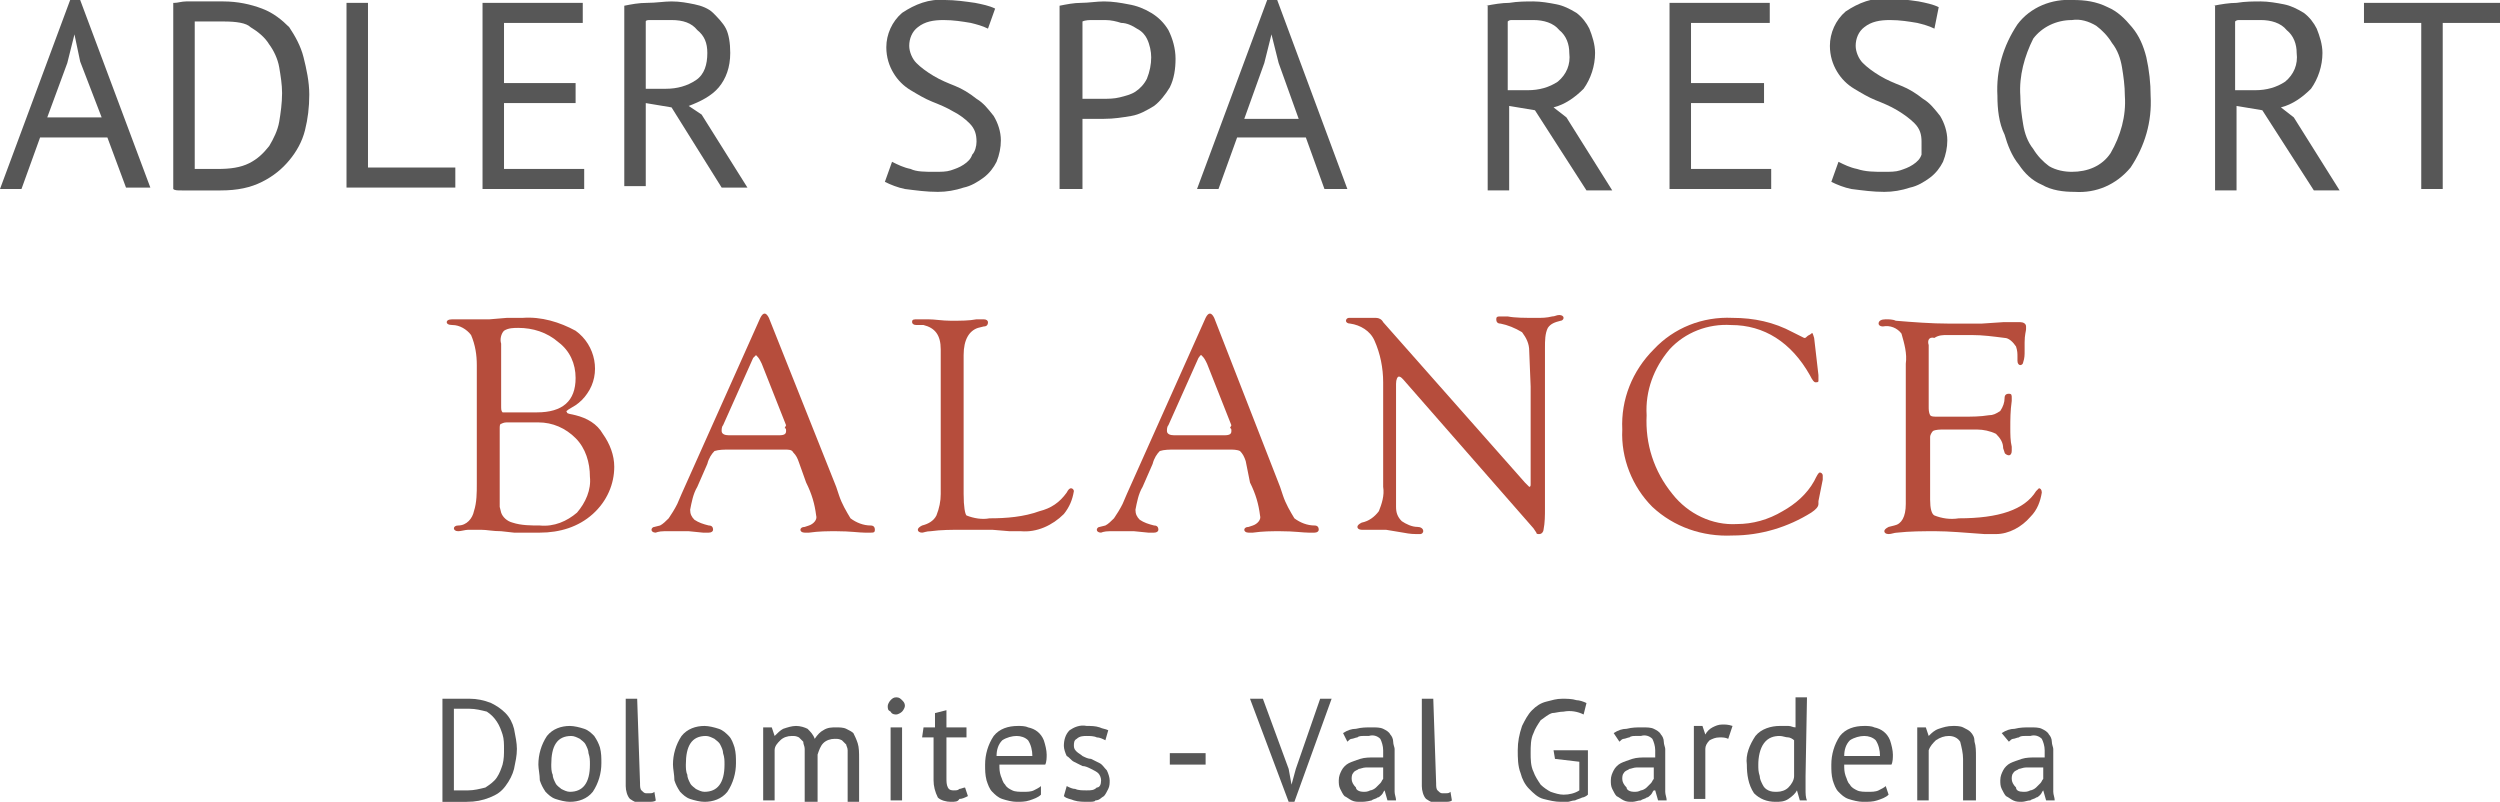
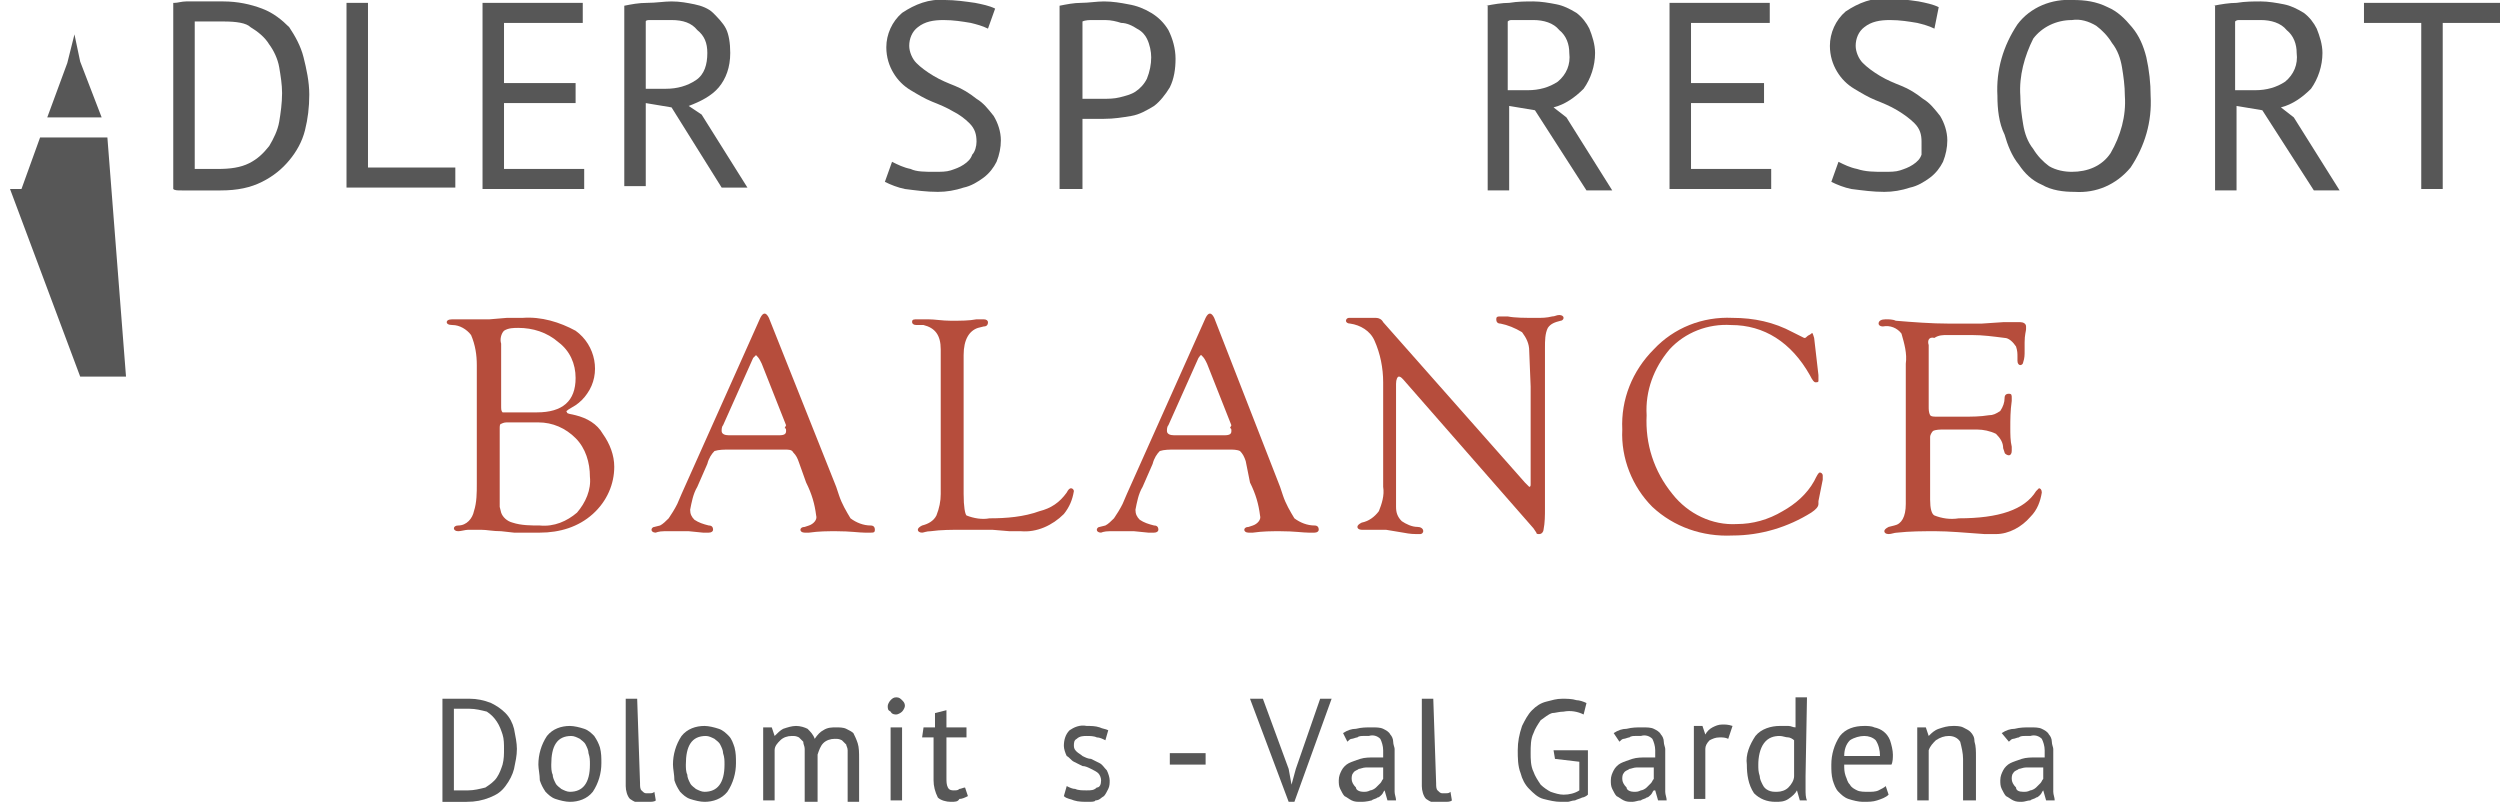
<svg xmlns="http://www.w3.org/2000/svg" xmlns:xlink="http://www.w3.org/1999/xlink" version="1.1" id="Balance" x="0px" y="0px" viewBox="0 0 174.6 56" style="enable-background:new 0 0 174.6 56;" xml:space="preserve">
  <style type="text/css">
	.st0{clip-path:url(#SVGID_00000068650507328164385730000013348101571406110136_);}
	.st1{fill:#B64D3C;}
	.st2{fill:#575757;}
</style>
  <g>
    <g>
      <defs>
        <rect id="SVGID_1_" x="30.8" y="0" width="113" height="56" />
      </defs>
      <clipPath id="SVGID_00000013884343868532463620000005947372367622205322_">
        <use xlink:href="#SVGID_1_" style="overflow:visible;" />
      </clipPath>
      <g id="Gruppe_568" style="clip-path:url(#SVGID_00000013884343868532463620000005947372367622205322_);">
        <path id="Pfad_350" class="st1" d="M33.3,33.8v-8.3c0-0.7-0.1-1.4-0.4-2.1c-0.3-0.4-0.8-0.7-1.3-0.7c-0.3,0-0.4-0.1-0.4-0.2     s0.1-0.2,0.4-0.2c0.1,0,0.2,0,0.5,0c0.2,0,0.5,0,0.9,0c0.5,0,0.9,0,1.2,0l1.2-0.1c0.4,0,0.7,0,1.1,0c1.3-0.1,2.6,0.3,3.7,0.9     c1.4,1,1.8,3,0.8,4.4c-0.2,0.3-0.5,0.6-0.8,0.8l-0.5,0.3c-0.1,0.1-0.2,0.1-0.1,0.2c0,0.1,0.2,0.1,0.6,0.2     c0.8,0.2,1.5,0.6,1.9,1.3c0.5,0.7,0.8,1.5,0.8,2.3c0,1.2-0.5,2.4-1.5,3.3c-1,0.9-2.3,1.3-3.7,1.3l-0.8,0l-1,0L35,37.1     c-0.6,0-1-0.1-1.4-0.1c-0.3,0-0.6,0-0.9,0c-0.2,0-0.5,0.1-0.7,0.1c-0.2,0-0.3-0.1-0.3-0.2c0-0.1,0.1-0.2,0.3-0.2     c0.6,0,1-0.5,1.1-1C33.3,35.1,33.3,34.4,33.3,33.8 M35.5,29.5c-0.2,0-0.3,0-0.5,0.1c-0.1,0-0.1,0.2-0.1,0.3v5l0,0.5l0.1,0.4     c0.1,0.3,0.4,0.6,0.8,0.7c0.6,0.2,1.3,0.2,1.9,0.2c1,0.1,1.9-0.3,2.6-0.9c0.6-0.7,1-1.6,0.9-2.5c0-1-0.3-2-1-2.7     c-0.7-0.7-1.6-1.1-2.6-1.1L35.5,29.5z M35.7,28.8h1.8c1.8,0,2.7-0.8,2.7-2.4c0-1-0.4-1.9-1.2-2.5c-0.8-0.7-1.8-1-2.8-1     c-0.3,0-0.7,0-1,0.2c-0.2,0.2-0.3,0.6-0.2,0.9v4.3c0,0.3,0,0.4,0.1,0.5C35.3,28.8,35.5,28.8,35.7,28.8" />
        <path id="Pfad_351" class="st1" d="M54.8,31.4h-3.9c-0.3,0-0.7,0-1,0.1c-0.2,0.2-0.4,0.5-0.5,0.9L48.7,34     c-0.3,0.5-0.4,1.1-0.5,1.6c0,0.3,0.1,0.5,0.3,0.7c0.3,0.2,0.6,0.3,1,0.4c0.2,0,0.3,0.1,0.3,0.3c0,0.1-0.1,0.2-0.3,0.2     c-0.1,0-0.2,0-0.4,0l-1-0.1c-0.3,0-0.7,0-1.2,0c-0.2,0-0.4,0-0.5,0c-0.4,0-0.6,0.1-0.6,0.1c-0.2,0-0.3-0.1-0.3-0.2     c0-0.1,0.1-0.2,0.2-0.2l0.4-0.1c0.2-0.1,0.4-0.3,0.6-0.5c0.2-0.3,0.4-0.6,0.6-1l0.3-0.7l5.5-12.3c0.1-0.2,0.2-0.3,0.3-0.3     c0.1,0,0.2,0.1,0.3,0.3L58.4,34l0.2,0.6c0.2,0.6,0.5,1.1,0.8,1.6c0.4,0.3,0.9,0.5,1.4,0.5c0.2,0,0.3,0.1,0.3,0.3     s-0.1,0.2-0.3,0.2c-0.1,0-0.2,0-0.4,0c-0.4,0-1-0.1-2-0.1c-0.6,0-1.2,0-1.9,0.1c-0.1,0-0.2,0-0.3,0c-0.2,0-0.3-0.1-0.3-0.2     c0-0.1,0.1-0.2,0.3-0.2l0.3-0.1c0.3-0.1,0.6-0.4,0.5-0.7c-0.1-0.8-0.3-1.5-0.7-2.3l-0.5-1.4c-0.1-0.3-0.2-0.5-0.4-0.7     C55.3,31.4,55.1,31.4,54.8,31.4 M54.9,29.7l-1.7-4.3l-0.1-0.2c-0.1-0.2-0.2-0.3-0.3-0.4c0,0-0.1,0.1-0.2,0.2l-2.1,4.7     c-0.1,0.1-0.1,0.3-0.1,0.4c0,0.2,0.2,0.3,0.5,0.3l0.3,0h3.2c0.4,0,0.5-0.1,0.5-0.3c0-0.1,0-0.2-0.1-0.2L54.9,29.7z" />
        <path id="Pfad_352" class="st1" d="M67.3,34.1l0,0.4c0,0.9,0.1,1.4,0.2,1.5c0.5,0.2,1.1,0.3,1.6,0.2c1.2,0,2.4-0.1,3.5-0.5     c0.8-0.2,1.4-0.6,1.9-1.3c0.1-0.2,0.2-0.3,0.3-0.3s0.2,0.1,0.2,0.2c-0.1,0.6-0.3,1.1-0.7,1.6c-0.8,0.8-1.9,1.3-3,1.2     c-0.2,0-0.5,0-0.8,0l-1.2-0.1C68.7,37,68,37,67.2,37c-0.7,0-1.5,0-2.2,0.1c-0.3,0-0.5,0.1-0.6,0.1c-0.2,0-0.3-0.1-0.3-0.2     c0-0.1,0.1-0.2,0.3-0.3c0.4-0.1,0.8-0.3,1-0.7c0.2-0.5,0.3-1,0.3-1.5l0-0.5v-9.6c0-1-0.4-1.5-1.2-1.7L64,22.7     c-0.2,0-0.3-0.1-0.3-0.2c0-0.2,0.1-0.2,0.4-0.2c0.2,0,0.4,0,0.7,0c0.5,0,1,0.1,1.6,0.1c0.7,0,1.3,0,1.8-0.1c0.3,0,0.4,0,0.5,0     c0.2,0,0.3,0.1,0.3,0.2c0,0.2-0.1,0.3-0.3,0.3l-0.4,0.1c-0.6,0.2-1,0.8-1,1.9L67.3,34.1z" />
        <path id="Pfad_353" class="st1" d="M85.9,31.4H82c-0.3,0-0.7,0-1,0.1c-0.2,0.2-0.4,0.5-0.5,0.9L79.8,34c-0.3,0.5-0.4,1.1-0.5,1.6     c0,0.3,0.1,0.5,0.3,0.7c0.3,0.2,0.6,0.3,1,0.4c0.2,0,0.3,0.1,0.3,0.3c0,0.1-0.1,0.2-0.3,0.2c-0.1,0-0.2,0-0.4,0l-1-0.1     c-0.3,0-0.7,0-1.2,0c-0.2,0-0.4,0-0.5,0c-0.4,0-0.6,0.1-0.6,0.1c-0.2,0-0.3-0.1-0.3-0.2c0-0.1,0.1-0.2,0.2-0.2l0.4-0.1     c0.2-0.1,0.4-0.3,0.6-0.5c0.2-0.3,0.4-0.6,0.6-1l0.3-0.7l5.5-12.3c0.1-0.2,0.2-0.3,0.3-0.3c0.1,0,0.2,0.1,0.3,0.3L89.4,34     l0.2,0.6c0.2,0.6,0.5,1.1,0.8,1.6c0.4,0.3,0.9,0.5,1.4,0.5c0.2,0,0.3,0.1,0.3,0.3c0,0.1-0.1,0.2-0.3,0.2c-0.1,0-0.2,0-0.4,0     c-0.4,0-1-0.1-2-0.1c-0.6,0-1.2,0-1.9,0.1c-0.1,0-0.2,0-0.3,0c-0.2,0-0.3-0.1-0.3-0.2c0-0.1,0.1-0.2,0.3-0.2l0.3-0.1     c0.3-0.1,0.6-0.4,0.5-0.7c-0.1-0.8-0.3-1.5-0.7-2.3L87,32.2c-0.1-0.3-0.2-0.5-0.4-0.7C86.4,31.4,86.1,31.4,85.9,31.4 M86,29.7     l-1.7-4.3l-0.1-0.2c-0.1-0.2-0.2-0.3-0.3-0.4c-0.1,0-0.1,0.1-0.2,0.2l-2.1,4.7c-0.1,0.1-0.1,0.3-0.1,0.4c0,0.2,0.2,0.3,0.5,0.3     l0.3,0h3.2c0.4,0,0.5-0.1,0.5-0.3c0-0.1,0-0.2-0.1-0.2L86,29.7z" />
        <path id="Pfad_354" class="st1" d="M107.9,26.5v9c0,0.5,0,1-0.1,1.5c0,0.1-0.1,0.3-0.3,0.3c0,0,0,0,0,0c-0.1,0-0.2,0-0.2-0.1     l-0.2-0.3L98,26.5l-0.1-0.1c0,0-0.1-0.1-0.2-0.1c-0.1,0-0.2,0.2-0.2,0.5v7.3l0,0.5l0,0.8c0,0.4,0.1,0.7,0.4,1     c0.3,0.2,0.7,0.4,1.1,0.4c0.2,0,0.4,0.1,0.4,0.3c0,0.1-0.1,0.2-0.2,0.2c-0.1,0-0.2,0-0.3,0c-0.1,0-0.4,0-0.9-0.1L96.8,37l-0.5,0     c-0.3,0-0.5,0-0.8,0c-0.1,0-0.3,0-0.4,0c-0.2,0-0.3-0.1-0.3-0.2c0-0.1,0.1-0.2,0.3-0.3c0.5-0.1,0.9-0.4,1.2-0.8     c0.2-0.5,0.4-1.1,0.3-1.7v-7.3c0-1-0.2-2-0.6-2.9c-0.3-0.7-1-1.1-1.7-1.2c-0.2,0-0.3-0.1-0.3-0.2s0.1-0.2,0.2-0.2     c0,0,0.1,0,0.2,0l0.4,0l0.7,0l0.2,0c0.2,0,0.3,0,0.4,0c0.2,0,0.4,0.1,0.5,0.3l9.9,11.2c0.2,0.2,0.3,0.3,0.3,0.3     c0.1,0,0.1-0.1,0.1-0.2v-5.3l0-1.5l-0.1-2.5c0-0.5-0.2-0.9-0.5-1.3c-0.5-0.3-1-0.5-1.5-0.6c-0.2,0-0.3-0.1-0.3-0.3     s0.1-0.2,0.3-0.2c0.1,0,0.2,0,0.5,0c0.5,0.1,1.2,0.1,2,0.1c0.4,0,0.7,0,1.1-0.1c0.2,0,0.3-0.1,0.5-0.1c0.2,0,0.3,0.1,0.3,0.2     c0,0.1-0.1,0.2-0.2,0.2c-0.4,0.1-0.7,0.2-0.9,0.5c-0.2,0.4-0.2,0.9-0.2,1.4v1.2L107.9,26.5z" />
        <path id="Pfad_355" class="st1" d="M126.7,23.6l0.3,2.6l0,0.3l0,0.1c0,0.1-0.1,0.1-0.2,0.1c-0.1,0-0.2-0.1-0.4-0.5     c-1.3-2.3-3.2-3.5-5.5-3.5c-1.6-0.1-3.2,0.5-4.3,1.7c-1.1,1.3-1.7,2.9-1.6,4.6c-0.1,2,0.5,3.9,1.8,5.5c1.1,1.4,2.8,2.2,4.5,2.1     c1.1,0,2.2-0.3,3.2-0.9c0.9-0.5,1.7-1.2,2.2-2.1c0.2-0.4,0.3-0.6,0.4-0.6c0.1,0,0.2,0.1,0.2,0.2l0,0.1l0,0.2L127,35l0,0.2     c0,0.2-0.2,0.4-0.5,0.6c-1.6,1-3.5,1.6-5.5,1.6c-2.1,0.1-4.1-0.6-5.6-2c-1.4-1.4-2.2-3.4-2.1-5.4c-0.1-2.1,0.7-4.1,2.2-5.6     c1.4-1.5,3.4-2.3,5.5-2.2c1.5,0,2.9,0.3,4.2,1l0.4,0.2l0.2,0.1l0.2,0.1c0.1,0,0.1,0,0.2-0.1c0.1-0.1,0.2-0.1,0.3-0.2     C126.6,23.2,126.6,23.3,126.7,23.6" />
        <path id="Pfad_356" class="st1" d="M134.7,24.1v4.3c0,0.2,0,0.4,0.1,0.6c0.1,0.1,0.2,0.1,0.6,0.1h1.7c0.6,0,1.2,0,1.8-0.1     c0.3,0,0.5-0.1,0.8-0.3c0.2-0.3,0.3-0.6,0.3-0.9c0-0.2,0.1-0.3,0.3-0.3s0.2,0.1,0.2,0.3c0,0,0,0.1,0,0.2     c-0.1,0.7-0.1,1.3-0.1,1.9c0,0.4,0,0.9,0.1,1.3c0,0.1,0,0.2,0,0.3c0,0.2-0.1,0.3-0.2,0.3c-0.1,0-0.3-0.1-0.3-0.2l-0.1-0.3     c0-0.4-0.2-0.7-0.5-1c-0.4-0.2-0.9-0.3-1.3-0.3h-2.4c-0.2,0-0.5,0-0.7,0.1c-0.1,0.1-0.2,0.3-0.2,0.4l0,0.4v4c0,0.6,0.1,1,0.3,1.1     c0.5,0.2,1.1,0.3,1.7,0.2c2.8,0,4.6-0.6,5.4-1.9c0.1-0.1,0.2-0.2,0.2-0.2c0.1,0,0.2,0.1,0.2,0.3c-0.1,0.6-0.3,1.2-0.8,1.7     c-0.6,0.7-1.5,1.2-2.4,1.2c-0.2,0-0.5,0-0.8,0c-1.4-0.1-2.5-0.2-3.4-0.2c-0.9,0-1.8,0-2.7,0.1c-0.2,0-0.4,0.1-0.6,0.1     c-0.2,0-0.3-0.1-0.3-0.2c0-0.1,0.1-0.2,0.3-0.3l0.4-0.1c0.5-0.1,0.8-0.6,0.8-1.5l0-0.7v-9.1c0.1-0.7-0.1-1.4-0.3-2.1     c-0.3-0.4-0.8-0.6-1.3-0.5c-0.2,0-0.3-0.1-0.3-0.2c0-0.2,0.2-0.3,0.5-0.3c0.2,0,0.5,0,0.7,0.1c1.2,0.1,2.5,0.2,3.7,0.2     c0.9,0,1.6,0,2.3,0l1.5-0.1c0.4,0,0.7,0,0.8,0c0.1,0,0.3,0,0.4,0c0.2,0,0.4,0.1,0.4,0.3c0,0.1,0,0.2,0,0.2c0,0.1-0.1,0.4-0.1,0.9     l0,0.6c0,0.3,0,0.5-0.1,0.8c0,0.1-0.1,0.2-0.2,0.2c-0.1,0-0.2-0.1-0.2-0.3v-0.3c0-0.2,0-0.4-0.1-0.7c-0.2-0.3-0.5-0.6-0.8-0.6     c-0.8-0.1-1.5-0.2-2.3-0.2h-1.7c-0.3,0-0.6,0-0.9,0.2C134.7,23.5,134.6,23.8,134.7,24.1" />
        <path id="Pfad_366" class="st2" d="M30.9,48.8c0.1,0,0.3,0,0.4,0s0.3,0,0.5,0l0.5,0c0.2,0,0.3,0,0.5,0c0.5,0,1,0.1,1.5,0.3     c0.4,0.2,0.7,0.4,1,0.7c0.3,0.3,0.5,0.7,0.6,1.1c0.1,0.5,0.2,1,0.2,1.4c0,0.5-0.1,0.9-0.2,1.4c-0.1,0.4-0.3,0.8-0.6,1.2     c-0.3,0.4-0.6,0.6-1.1,0.8c-0.5,0.2-1,0.3-1.6,0.3c-0.1,0-0.2,0-0.4,0c-0.2,0-0.3,0-0.5,0l-0.5,0c-0.1,0-0.2,0-0.3,0L30.9,48.8z      M32.8,49.5h-0.3c-0.1,0-0.2,0-0.3,0l-0.3,0c-0.1,0-0.2,0-0.2,0v5.7c0.1,0,0.1,0,0.2,0l0.3,0l0.3,0c0.1,0,0.2,0,0.2,0     c0.4,0,0.8-0.1,1.2-0.2c0.3-0.2,0.6-0.4,0.8-0.7c0.2-0.3,0.3-0.6,0.4-0.9c0.1-0.4,0.1-0.7,0.1-1.1c0-0.3,0-0.7-0.1-1     c-0.1-0.3-0.2-0.6-0.4-0.9c-0.2-0.3-0.4-0.5-0.7-0.7C33.6,49.6,33.2,49.5,32.8,49.5" />
        <path id="Pfad_367" class="st2" d="M37.6,53.4c0-0.7,0.2-1.4,0.6-2c0.4-0.5,1-0.7,1.6-0.7c0.3,0,0.7,0.1,1,0.2     c0.3,0.1,0.5,0.3,0.7,0.5c0.2,0.3,0.3,0.5,0.4,0.8c0.1,0.4,0.1,0.7,0.1,1.1c0,0.7-0.2,1.4-0.6,2c-0.4,0.5-1,0.7-1.6,0.7     c-0.3,0-0.7-0.1-1-0.2c-0.3-0.1-0.5-0.3-0.7-0.5c-0.2-0.3-0.3-0.5-0.4-0.8C37.7,54.1,37.6,53.7,37.6,53.4 M38.5,53.4     c0,0.2,0,0.5,0.1,0.7c0,0.2,0.1,0.4,0.2,0.6c0.1,0.2,0.3,0.3,0.4,0.4c0.2,0.1,0.4,0.2,0.6,0.2c0.9,0,1.4-0.6,1.4-1.9     c0-0.3,0-0.5-0.1-0.8c0-0.2-0.1-0.4-0.2-0.6c-0.1-0.2-0.3-0.3-0.4-0.4c-0.2-0.1-0.4-0.2-0.6-0.2C38.9,51.4,38.5,52.1,38.5,53.4" />
        <path id="Pfad_368" class="st2" d="M44.7,54.7c0,0.2,0,0.4,0.1,0.5c0.1,0.1,0.2,0.2,0.3,0.2c0.1,0,0.2,0,0.3,0     c0.1,0,0.2,0,0.3-0.1l0.1,0.6c-0.1,0.1-0.3,0.1-0.5,0.1c-0.2,0-0.3,0-0.5,0.1c-0.3,0-0.5-0.1-0.8-0.3c-0.2-0.2-0.3-0.6-0.3-0.9     v-6.1h0.8L44.7,54.7z" />
        <path id="Pfad_369" class="st2" d="M47,53.4c0-0.7,0.2-1.4,0.6-2c0.4-0.5,1-0.7,1.6-0.7c0.3,0,0.7,0.1,1,0.2     c0.3,0.1,0.5,0.3,0.7,0.5c0.2,0.2,0.3,0.5,0.4,0.8c0.1,0.4,0.1,0.7,0.1,1.1c0,0.7-0.2,1.4-0.6,2c-0.4,0.5-1,0.7-1.6,0.7     c-0.3,0-0.7-0.1-1-0.2c-0.3-0.1-0.5-0.3-0.7-0.5c-0.2-0.3-0.3-0.5-0.4-0.8C47.1,54.1,47,53.7,47,53.4 M47.9,53.4     c0,0.2,0,0.5,0.1,0.7c0,0.2,0.1,0.4,0.2,0.6c0.1,0.2,0.3,0.3,0.4,0.4c0.2,0.1,0.4,0.2,0.6,0.2c0.9,0,1.4-0.6,1.4-1.9     c0-0.3,0-0.5-0.1-0.8c0-0.2-0.1-0.4-0.2-0.6c-0.1-0.2-0.3-0.3-0.4-0.4c-0.2-0.1-0.4-0.2-0.6-0.2C48.3,51.4,47.9,52.1,47.9,53.4" />
        <path id="Pfad_370" class="st2" d="M56.2,55.9V53c0-0.2,0-0.5,0-0.7c0-0.2-0.1-0.3-0.1-0.5c-0.1-0.1-0.2-0.2-0.3-0.3     c-0.2-0.1-0.3-0.1-0.5-0.1c-0.3,0-0.6,0.1-0.8,0.3c-0.2,0.2-0.4,0.4-0.4,0.7v3.5h-0.8v-5.1h0.6l0.2,0.6h0     c0.2-0.2,0.4-0.4,0.6-0.5c0.3-0.1,0.6-0.2,0.9-0.2c0.3,0,0.6,0.1,0.8,0.2c0.2,0.2,0.4,0.4,0.5,0.7c0.2-0.3,0.4-0.5,0.6-0.6     c0.3-0.2,0.6-0.2,0.9-0.2c0.2,0,0.5,0,0.7,0.1c0.2,0.1,0.4,0.2,0.5,0.3c0.1,0.2,0.2,0.4,0.3,0.7c0.1,0.3,0.1,0.7,0.1,1.1v3h-0.8     v-3c0-0.2,0-0.4,0-0.6c0-0.2-0.1-0.3-0.1-0.4c-0.1-0.1-0.2-0.2-0.3-0.3c-0.2-0.1-0.3-0.1-0.5-0.1c-0.3,0-0.6,0.1-0.8,0.3     c-0.2,0.2-0.3,0.5-0.4,0.8v3.4H56.2z" />
        <path id="Pfad_371" class="st2" d="M62,49.3c0-0.1,0.1-0.3,0.2-0.4c0.1-0.1,0.2-0.2,0.4-0.2c0.2,0,0.3,0.1,0.4,0.2     c0.1,0.1,0.2,0.2,0.2,0.4c0,0.1-0.1,0.3-0.2,0.4c-0.1,0.1-0.3,0.2-0.4,0.2c-0.1,0-0.3,0-0.4-0.2C62,49.6,62,49.5,62,49.3      M62.1,50.8H63v5.1h-0.8V50.8z" />
        <path id="Pfad_372" class="st2" d="M64.5,50.8h0.8v-1l0.8-0.2v1.2h1.4v0.7h-1.4v2.8c0,0.3,0,0.5,0.1,0.7c0.1,0.2,0.3,0.2,0.4,0.2     c0.2,0,0.3,0,0.4-0.1c0.1,0,0.3-0.1,0.4-0.1l0.2,0.6c-0.2,0.1-0.4,0.2-0.6,0.2C66.9,56,66.7,56,66.4,56c-0.3,0-0.7-0.1-0.9-0.3     c-0.2-0.4-0.3-0.8-0.3-1.2v-3h-0.8L64.5,50.8z" />
-         <path id="Pfad_373" class="st2" d="M72.7,55.5c-0.2,0.2-0.5,0.3-0.8,0.4C71.6,56,71.3,56,71,56c-0.3,0-0.7-0.1-1-0.2     c-0.3-0.1-0.5-0.3-0.7-0.5c-0.2-0.2-0.3-0.5-0.4-0.8c-0.1-0.4-0.1-0.7-0.1-1.1c0-0.7,0.2-1.4,0.6-2c0.4-0.5,1-0.7,1.7-0.7     c0.2,0,0.5,0,0.7,0.1c0.5,0.1,0.9,0.4,1.1,0.9c0.1,0.3,0.2,0.7,0.2,1c0,0.2,0,0.5-0.1,0.7h-3.2c0,0.3,0,0.5,0.1,0.8     c0.1,0.2,0.1,0.4,0.3,0.6c0.1,0.2,0.3,0.3,0.5,0.4c0.2,0.1,0.5,0.1,0.8,0.1c0.2,0,0.5,0,0.7-0.1c0.2-0.1,0.4-0.2,0.5-0.3     L72.7,55.5z M71,51.4c-0.3,0-0.7,0.1-1,0.3c-0.3,0.3-0.4,0.7-0.4,1.1h2.5c0-0.4-0.1-0.8-0.3-1.1C71.6,51.5,71.3,51.4,71,51.4" />
        <path id="Pfad_374" class="st2" d="M76.9,54.5c0-0.2-0.1-0.4-0.2-0.5c-0.1-0.1-0.3-0.2-0.5-0.3c-0.2-0.1-0.4-0.2-0.6-0.2     c-0.2-0.1-0.4-0.2-0.6-0.3c-0.2-0.1-0.3-0.3-0.5-0.4c-0.1-0.2-0.2-0.5-0.2-0.7c0-0.4,0.1-0.8,0.4-1.1c0.3-0.2,0.7-0.4,1.2-0.3     c0.3,0,0.6,0,0.9,0.1c0.2,0.1,0.4,0.1,0.6,0.2l-0.2,0.7c-0.2-0.1-0.4-0.2-0.6-0.2c-0.2-0.1-0.5-0.1-0.7-0.1c-0.2,0-0.5,0-0.7,0.2     c-0.2,0.1-0.2,0.3-0.2,0.5c0,0.2,0.1,0.3,0.2,0.4c0.1,0.1,0.3,0.2,0.4,0.3c0.2,0.1,0.4,0.2,0.6,0.2c0.2,0.1,0.4,0.2,0.6,0.3     c0.2,0.1,0.3,0.3,0.5,0.5c0.1,0.2,0.2,0.5,0.2,0.7c0,0.2,0,0.4-0.1,0.6c-0.1,0.2-0.2,0.4-0.3,0.5c-0.2,0.1-0.3,0.3-0.6,0.3     C76.5,56,76.2,56,76,56c-0.3,0-0.7,0-1-0.1c-0.2-0.1-0.5-0.1-0.7-0.3l0.2-0.7c0.2,0.1,0.4,0.2,0.6,0.2c0.2,0.1,0.5,0.1,0.8,0.1     c0.3,0,0.5,0,0.7-0.2C76.8,55,76.9,54.8,76.9,54.5" />
        <rect id="Rechteck_1405" x="81.7" y="52.6" class="st2" width="2.5" height="0.8" />
        <path id="Pfad_375" class="st2" d="M90,53.7l0.2,1.1h0l0.3-1.1l1.7-4.9h0.8L90.4,56H90l-2.7-7.2h0.9L90,53.7z" />
        <path id="Pfad_376" class="st2" d="M93.8,51.2c0.3-0.2,0.6-0.3,0.9-0.3c0.4-0.1,0.7-0.1,1.1-0.1c0.3,0,0.6,0,0.8,0.1     c0.2,0.1,0.4,0.2,0.5,0.4c0.1,0.1,0.2,0.3,0.2,0.5c0,0.2,0.1,0.4,0.1,0.5c0,0.4,0,0.8,0,1.2c0,0.4,0,0.8,0,1.1c0,0.2,0,0.5,0,0.7     c0,0.2,0.1,0.4,0.1,0.6h-0.6l-0.2-0.7h0c-0.1,0.1-0.1,0.2-0.2,0.3c-0.1,0.1-0.2,0.2-0.3,0.2c-0.1,0.1-0.3,0.1-0.4,0.2     C95.4,56,95.2,56,95,56c-0.2,0-0.4,0-0.6-0.1c-0.2-0.1-0.3-0.2-0.5-0.3c-0.1-0.1-0.2-0.3-0.3-0.5c-0.1-0.2-0.1-0.4-0.1-0.6     c0-0.3,0.1-0.5,0.2-0.7c0.1-0.2,0.3-0.4,0.5-0.5c0.2-0.1,0.5-0.2,0.8-0.3c0.3-0.1,0.7-0.1,1-0.1h0.3c0.1,0,0.2,0,0.3,0     c0-0.2,0-0.4,0-0.5c0-0.3-0.1-0.6-0.2-0.8c-0.2-0.2-0.5-0.3-0.8-0.2c-0.1,0-0.2,0-0.4,0c-0.1,0-0.3,0-0.4,0.1     c-0.1,0-0.3,0.1-0.4,0.1c-0.1,0-0.2,0.1-0.3,0.2L93.8,51.2z M95.2,55.3c0.2,0,0.3,0,0.5-0.1c0.1,0,0.3-0.1,0.4-0.2     c0.1-0.1,0.2-0.2,0.3-0.3c0.1-0.1,0.1-0.2,0.2-0.3v-0.8c-0.1,0-0.2,0-0.3,0s-0.2,0-0.3,0c-0.2,0-0.4,0-0.6,0     c-0.2,0-0.4,0.1-0.5,0.1c-0.1,0.1-0.3,0.1-0.4,0.3c-0.1,0.1-0.1,0.3-0.1,0.4c0,0.2,0.1,0.4,0.3,0.6C94.7,55.2,95,55.3,95.2,55.3" />
        <path id="Pfad_377" class="st2" d="M100.3,54.7c0,0.2,0,0.4,0.1,0.5c0.1,0.1,0.2,0.2,0.3,0.2c0.1,0,0.2,0,0.3,0     c0.1,0,0.2,0,0.3-0.1l0.1,0.6c-0.1,0.1-0.3,0.1-0.5,0.1c-0.2,0-0.3,0-0.5,0.1c-0.3,0-0.5-0.1-0.8-0.3c-0.2-0.2-0.3-0.6-0.3-0.9     v-6.1h0.8L100.3,54.7z" />
        <path id="Pfad_378" class="st2" d="M108.5,52.4h2.4v3.1c-0.1,0.1-0.3,0.2-0.4,0.2c-0.2,0.1-0.3,0.1-0.5,0.2     c-0.2,0-0.4,0.1-0.5,0.1c-0.2,0-0.4,0-0.5,0c-0.4,0-0.8-0.1-1.2-0.2c-0.4-0.1-0.7-0.4-1-0.7c-0.3-0.3-0.5-0.7-0.6-1.1     c-0.2-0.5-0.2-1.1-0.2-1.6c0-0.6,0.1-1.1,0.3-1.7c0.2-0.4,0.4-0.8,0.7-1.1c0.3-0.3,0.6-0.5,1-0.6c0.4-0.1,0.7-0.2,1.1-0.2     c0.3,0,0.7,0,1,0.1c0.2,0,0.5,0.1,0.7,0.2l-0.2,0.8c-0.4-0.2-0.9-0.3-1.4-0.2c-0.3,0-0.6,0.1-0.8,0.1c-0.3,0.1-0.5,0.3-0.8,0.5     c-0.2,0.3-0.4,0.6-0.5,0.9c-0.2,0.4-0.2,0.9-0.2,1.4c0,0.4,0,0.9,0.2,1.3c0.1,0.3,0.3,0.6,0.5,0.9c0.2,0.2,0.5,0.4,0.7,0.5     c0.3,0.1,0.6,0.2,0.9,0.2c0.4,0,0.8-0.1,1.1-0.3v-2l-1.7-0.2L108.5,52.4z" />
        <path id="Pfad_379" class="st2" d="M112.7,51.2c0.3-0.2,0.6-0.3,0.9-0.3c0.4-0.1,0.7-0.1,1.1-0.1c0.3,0,0.6,0,0.8,0.1     c0.2,0.1,0.4,0.2,0.5,0.4c0.1,0.1,0.2,0.3,0.2,0.5c0,0.2,0.1,0.4,0.1,0.5c0,0.4,0,0.8,0,1.2c0,0.4,0,0.8,0,1.1c0,0.2,0,0.5,0,0.7     c0,0.2,0.1,0.4,0.1,0.6h-0.6l-0.2-0.7h-0.1c-0.1,0.1-0.1,0.2-0.2,0.3c-0.1,0.1-0.2,0.2-0.3,0.2c-0.1,0.1-0.3,0.1-0.4,0.2     c-0.2,0-0.4,0.1-0.6,0.1c-0.2,0-0.4,0-0.6-0.1c-0.2-0.1-0.3-0.2-0.5-0.3c-0.1-0.1-0.2-0.3-0.3-0.5c-0.1-0.2-0.1-0.4-0.1-0.6     c0-0.3,0.1-0.5,0.2-0.7c0.1-0.2,0.3-0.4,0.5-0.5c0.2-0.1,0.5-0.2,0.8-0.3c0.3-0.1,0.7-0.1,1-0.1h0.3c0.1,0,0.2,0,0.3,0     c0-0.2,0-0.4,0-0.5c0-0.3-0.1-0.6-0.2-0.8c-0.2-0.2-0.5-0.3-0.8-0.2c-0.1,0-0.2,0-0.4,0c-0.1,0-0.3,0-0.4,0.1     c-0.1,0-0.3,0.1-0.4,0.1c-0.1,0-0.2,0.1-0.3,0.2L112.7,51.2z M114.1,55.3c0.2,0,0.3,0,0.5-0.1c0.1,0,0.3-0.1,0.4-0.2     c0.1-0.1,0.2-0.2,0.3-0.3c0.1-0.1,0.1-0.2,0.2-0.3v-0.8c-0.1,0-0.2,0-0.3,0s-0.2,0-0.3,0c-0.2,0-0.4,0-0.6,0     c-0.2,0-0.4,0.1-0.5,0.1c-0.1,0.1-0.3,0.1-0.4,0.3c-0.1,0.1-0.1,0.3-0.1,0.4c0,0.2,0.1,0.4,0.3,0.6     C113.6,55.2,113.9,55.3,114.1,55.3" />
        <path id="Pfad_380" class="st2" d="M120.7,51.6c-0.2-0.1-0.4-0.1-0.6-0.1c-0.3,0-0.5,0.1-0.7,0.2c-0.2,0.2-0.3,0.4-0.3,0.6v3.5     h-0.8v-5.1h0.6l0.2,0.6h0c0.1-0.2,0.3-0.4,0.5-0.5c0.2-0.1,0.4-0.2,0.7-0.2c0.2,0,0.4,0,0.7,0.1L120.7,51.6z" />
        <path id="Pfad_381" class="st2" d="M126.1,54.2c0,0.3,0,0.7,0,0.9c0,0.3,0,0.6,0.1,0.8h-0.5l-0.2-0.7h0c-0.1,0.2-0.3,0.4-0.6,0.6     c-0.3,0.2-0.6,0.2-0.9,0.2c-0.6,0-1.1-0.2-1.5-0.6c-0.4-0.6-0.5-1.3-0.5-2c-0.1-0.7,0.2-1.4,0.6-2c0.4-0.5,1.1-0.7,1.7-0.7     c0.2,0,0.4,0,0.6,0c0.2,0,0.3,0.1,0.5,0.1v-2.1h0.8L126.1,54.2z M124.1,55.3c0.3,0,0.6-0.1,0.8-0.3c0.2-0.2,0.4-0.5,0.4-0.8v-2.5     c-0.1-0.1-0.3-0.2-0.4-0.2c-0.2,0-0.4-0.1-0.6-0.1c-0.4,0-0.8,0.1-1.1,0.5c-0.3,0.4-0.4,1-0.4,1.5c0,0.3,0,0.5,0.1,0.8     c0,0.2,0.1,0.4,0.2,0.6c0.1,0.2,0.2,0.3,0.4,0.4C123.7,55.3,123.9,55.3,124.1,55.3" />
        <path id="Pfad_382" class="st2" d="M131.9,55.5c-0.2,0.2-0.5,0.3-0.8,0.4c-0.3,0.1-0.6,0.1-1,0.1c-0.3,0-0.7-0.1-1-0.2     c-0.3-0.1-0.5-0.3-0.7-0.5c-0.2-0.2-0.3-0.5-0.4-0.8c-0.1-0.4-0.1-0.7-0.1-1.1c0-0.7,0.2-1.4,0.6-2c0.4-0.5,1-0.7,1.7-0.7     c0.2,0,0.5,0,0.7,0.1c0.5,0.1,0.9,0.4,1.1,0.9c0.1,0.3,0.2,0.7,0.2,1c0,0.2,0,0.5-0.1,0.7h-3.3c0,0.3,0,0.5,0.1,0.8     c0.1,0.2,0.1,0.4,0.3,0.6c0.1,0.2,0.3,0.3,0.5,0.4c0.2,0.1,0.5,0.1,0.8,0.1c0.2,0,0.5,0,0.7-0.1c0.2-0.1,0.4-0.2,0.5-0.3     L131.9,55.5z M130.2,51.4c-0.3,0-0.7,0.1-1,0.3c-0.3,0.3-0.4,0.7-0.4,1.1h2.5c0-0.4-0.1-0.8-0.3-1.1     C130.8,51.5,130.5,51.4,130.2,51.4" />
        <path id="Pfad_383" class="st2" d="M137.1,55.9V53c0-0.4-0.1-0.8-0.2-1.2c-0.2-0.3-0.5-0.4-0.8-0.4c-0.3,0-0.6,0.1-0.9,0.3     c-0.2,0.2-0.4,0.4-0.5,0.7v3.5h-0.8v-5.1h0.6l0.2,0.6h0c0.2-0.2,0.4-0.4,0.7-0.5c0.3-0.1,0.6-0.2,1-0.2c0.2,0,0.5,0,0.7,0.1     c0.2,0.1,0.4,0.2,0.5,0.3c0.2,0.2,0.3,0.4,0.3,0.7c0.1,0.3,0.1,0.7,0.1,1v3.1H137.1z" />
        <path id="Pfad_384" class="st2" d="M139.8,51.2c0.3-0.2,0.6-0.3,0.9-0.3c0.4-0.1,0.7-0.1,1.1-0.1c0.3,0,0.6,0,0.8,0.1     c0.2,0.1,0.4,0.2,0.5,0.4c0.1,0.1,0.2,0.3,0.2,0.5c0,0.2,0.1,0.4,0.1,0.5c0,0.4,0,0.8,0,1.2c0,0.4,0,0.8,0,1.1c0,0.2,0,0.5,0,0.7     c0,0.2,0.1,0.4,0.1,0.6h-0.6l-0.2-0.7h0c-0.1,0.1-0.1,0.2-0.2,0.3c-0.1,0.1-0.2,0.2-0.3,0.2c-0.1,0.1-0.3,0.1-0.4,0.2     c-0.2,0-0.4,0.1-0.6,0.1c-0.2,0-0.4,0-0.6-0.1c-0.2-0.1-0.3-0.2-0.5-0.3c-0.1-0.1-0.2-0.3-0.3-0.5c-0.1-0.2-0.1-0.4-0.1-0.6     c0-0.3,0.1-0.5,0.2-0.7c0.1-0.2,0.3-0.4,0.5-0.5c0.2-0.1,0.5-0.2,0.8-0.3c0.3-0.1,0.7-0.1,1-0.1h0.3c0.1,0,0.2,0,0.3,0     c0-0.2,0-0.4,0-0.5c0-0.3-0.1-0.6-0.2-0.8c-0.2-0.2-0.5-0.3-0.8-0.2c-0.1,0-0.2,0-0.4,0c-0.1,0-0.3,0-0.4,0.1     c-0.1,0-0.3,0.1-0.4,0.1c-0.1,0-0.2,0.1-0.3,0.2L139.8,51.2z M141.3,55.3c0.2,0,0.3,0,0.5-0.1c0.1,0,0.3-0.1,0.4-0.2     c0.1-0.1,0.2-0.2,0.3-0.3c0.1-0.1,0.1-0.2,0.2-0.3v-0.8c-0.1,0-0.2,0-0.3,0c-0.1,0-0.2,0-0.3,0c-0.2,0-0.4,0-0.6,0     c-0.2,0-0.4,0.1-0.5,0.1c-0.1,0.1-0.3,0.1-0.4,0.3c-0.1,0.1-0.1,0.3-0.1,0.4c0,0.2,0.1,0.4,0.3,0.6     C140.8,55.2,141,55.3,141.3,55.3" />
      </g>
    </g>
    <g>
      <g>
-         <path class="st2" d="M7.5,9.6H2.8l-1.3,3.6H0L4.9,0h0.7l4.9,13.1H8.8L7.5,9.6z M3.3,8.2h3.8L5.6,4.3L5.2,2.4h0l-0.5,2L3.3,8.2z" />
+         <path class="st2" d="M7.5,9.6H2.8l-1.3,3.6H0h0.7l4.9,13.1H8.8L7.5,9.6z M3.3,8.2h3.8L5.6,4.3L5.2,2.4h0l-0.5,2L3.3,8.2z" />
        <path class="st2" d="M12.2,0.2c0.2,0,0.5-0.1,0.8-0.1c0.3,0,0.6,0,0.9,0c0.3,0,0.6,0,0.9,0c0.3,0,0.6,0,0.8,0     c1,0,1.9,0.2,2.7,0.5c0.8,0.3,1.4,0.8,1.9,1.3C20.6,2.5,21,3.2,21.2,4c0.2,0.8,0.4,1.7,0.4,2.6c0,0.9-0.1,1.7-0.3,2.5     c-0.2,0.8-0.6,1.5-1.1,2.1c-0.5,0.6-1.1,1.1-1.9,1.5s-1.7,0.6-2.9,0.6c-0.2,0-0.5,0-0.8,0c-0.3,0-0.6,0-1,0c-0.3,0-0.6,0-0.9,0     s-0.5,0-0.6-0.1V0.2z M15.6,1.5c-0.2,0-0.3,0-0.5,0s-0.4,0-0.6,0c-0.2,0-0.4,0-0.5,0c-0.2,0-0.3,0-0.4,0v10.3c0.1,0,0.2,0,0.3,0     c0.2,0,0.3,0,0.5,0c0.2,0,0.4,0,0.5,0c0.2,0,0.3,0,0.3,0c0.9,0,1.6-0.1,2.2-0.4c0.6-0.3,1-0.7,1.4-1.2c0.3-0.5,0.6-1.1,0.7-1.7     c0.1-0.6,0.2-1.3,0.2-2c0-0.6-0.1-1.2-0.2-1.8c-0.1-0.6-0.4-1.2-0.7-1.6c-0.3-0.5-0.8-0.9-1.3-1.2C17.2,1.6,16.5,1.5,15.6,1.5z" />
        <path class="st2" d="M31.8,13.1h-7.6V0.2h1.5v11.5h6.1V13.1z" />
        <path class="st2" d="M33.7,0.2h7v1.4h-5.5v4.2h5v1.4h-5v4.6h5.6v1.4h-7.1V0.2z" />
        <path class="st2" d="M43.6,0.4c0.5-0.1,1-0.2,1.6-0.2c0.6,0,1.2-0.1,1.7-0.1c0.6,0,1.1,0.1,1.6,0.2s1,0.3,1.3,0.6     s0.7,0.7,0.9,1.1s0.3,1,0.3,1.7c0,1-0.3,1.8-0.8,2.4s-1.3,1-2.1,1.3L49,8l3.2,5.1h-1.8l-3.5-5.6l-1.8-0.3v5.8h-1.5V0.4z      M46.9,1.4c-0.2,0-0.3,0-0.5,0c-0.2,0-0.3,0-0.5,0c-0.2,0-0.3,0-0.5,0c-0.1,0-0.3,0-0.3,0.1v4.7h1.4c0.8,0,1.5-0.2,2.1-0.6     c0.6-0.4,0.8-1.1,0.8-1.9c0-0.7-0.2-1.2-0.7-1.6C48.3,1.6,47.7,1.4,46.9,1.4z" />
      </g>
      <path id="Pfad_357" class="st2" d="M68.2,9.9c0-0.5-0.1-0.9-0.5-1.3C67.4,8.3,67,8,66.6,7.8c-0.5-0.3-1-0.5-1.5-0.7    c-0.5-0.2-1-0.5-1.5-0.8c-0.5-0.3-0.9-0.7-1.2-1.2c-0.3-0.5-0.5-1.1-0.5-1.8c0-0.9,0.4-1.8,1.1-2.4c0.9-0.6,1.9-1,3-0.9    c0.7,0,1.4,0.1,2.1,0.2c0.5,0.1,1,0.2,1.4,0.4L69,2c-0.4-0.2-0.8-0.3-1.2-0.4c-0.6-0.1-1.2-0.2-1.9-0.2c-0.7,0-1.3,0.1-1.8,0.5    c-0.4,0.3-0.6,0.8-0.6,1.3c0,0.4,0.2,0.9,0.5,1.2c0.3,0.3,0.7,0.6,1.2,0.9c0.5,0.3,1,0.5,1.5,0.7c0.5,0.2,1,0.5,1.5,0.9    c0.5,0.3,0.8,0.7,1.2,1.2c0.3,0.5,0.5,1.1,0.5,1.7c0,0.5-0.1,1-0.3,1.5c-0.2,0.4-0.5,0.8-0.9,1.1c-0.4,0.3-0.9,0.6-1.4,0.7    c-0.6,0.2-1.2,0.3-1.8,0.3c-0.8,0-1.5-0.1-2.3-0.2c-0.5-0.1-1-0.3-1.4-0.5l0.5-1.4c0.4,0.2,0.8,0.4,1.3,0.5C64,12,64.6,12,65.3,12    c0.4,0,0.8,0,1.1-0.1c0.3-0.1,0.6-0.2,0.9-0.4c0.3-0.2,0.5-0.4,0.6-0.7C68.1,10.6,68.2,10.2,68.2,9.9" />
      <path id="Pfad_358" class="st2" d="M74,0.4c0.5-0.1,1-0.2,1.5-0.2c0.5,0,1.1-0.1,1.6-0.1c0.6,0,1.2,0.1,1.7,0.2    c0.6,0.1,1.1,0.3,1.6,0.6c0.5,0.3,0.9,0.7,1.2,1.2c0.3,0.6,0.5,1.3,0.5,2c0,0.7-0.1,1.4-0.4,2c-0.3,0.5-0.7,1-1.1,1.3    c-0.5,0.3-1,0.6-1.6,0.7c-0.6,0.1-1.2,0.2-1.9,0.2h-0.3c-0.1,0-0.3,0-0.4,0c-0.2,0-0.3,0-0.5,0c-0.1,0-0.3,0-0.3,0v4.9H74V0.4z     M77.2,1.4c-0.3,0-0.6,0-0.9,0c-0.2,0-0.5,0-0.7,0.1v5.4c0.1,0,0.2,0,0.3,0l0.4,0c0.1,0,0.3,0,0.4,0H77c0.4,0,0.8,0,1.2-0.1    c0.4-0.1,0.8-0.2,1.1-0.4c0.3-0.2,0.6-0.5,0.8-0.9c0.2-0.5,0.3-1,0.3-1.5c0-0.4-0.1-0.9-0.3-1.3C80,2.5,79.8,2.2,79.4,2    c-0.3-0.2-0.7-0.4-1.1-0.4C78,1.5,77.6,1.4,77.2,1.4" />
-       <path id="Pfad_359" class="st2" d="M91.2,9.6h-4.8l-1.3,3.6h-1.5L88.5,0h0.7l4.9,13.2h-1.6L91.2,9.6z M86.9,8.3h3.8l-1.4-3.9    l-0.5-2h0l-0.5,2L86.9,8.3z" />
      <path id="Pfad_360" class="st2" d="M103.8,0.4c0.5-0.1,1.1-0.2,1.6-0.2c0.6-0.1,1.2-0.1,1.7-0.1c0.5,0,1.1,0.1,1.6,0.2    c0.5,0.1,0.9,0.3,1.4,0.6c0.4,0.3,0.7,0.7,0.9,1.1c0.2,0.5,0.4,1.1,0.4,1.7c0,0.9-0.3,1.8-0.8,2.5c-0.6,0.6-1.3,1.1-2.1,1.3    l0.9,0.7l3.2,5.1h-1.8l-3.6-5.6l-1.8-0.3v5.9h-1.5V0.4z M107.1,1.4h-0.5c-0.2,0-0.3,0-0.5,0c-0.2,0-0.3,0-0.5,0    c-0.1,0-0.2,0-0.3,0.1v4.8h1.4c0.8,0,1.5-0.2,2.1-0.6c0.6-0.5,0.9-1.2,0.8-2c0-0.6-0.2-1.2-0.7-1.6C108.5,1.6,107.8,1.4,107.1,1.4    " />
      <path id="Pfad_361" class="st2" d="M116.6,0.2h7v1.4h-5.5v4.2h5.1v1.4h-5.1v4.6h5.6v1.4h-7.1V0.2z" />
      <path id="Pfad_362" class="st2" d="M134.2,9.9c0-0.5-0.1-0.9-0.5-1.3c-0.3-0.3-0.7-0.6-1.2-0.9c-0.5-0.3-1-0.5-1.5-0.7    c-0.5-0.2-1-0.5-1.5-0.8c-0.5-0.3-0.9-0.7-1.2-1.2c-0.3-0.5-0.5-1.1-0.5-1.8c0-0.9,0.4-1.8,1.1-2.4c0.9-0.6,1.9-1,3-0.9    c0.7,0,1.4,0.1,2.1,0.2c0.5,0.1,1,0.2,1.4,0.4L135.1,2c-0.4-0.2-0.8-0.3-1.2-0.4c-0.6-0.1-1.2-0.2-1.9-0.2c-0.7,0-1.3,0.1-1.8,0.5    c-0.4,0.3-0.6,0.8-0.6,1.3c0,0.4,0.2,0.9,0.5,1.2c0.3,0.3,0.7,0.6,1.2,0.9c0.5,0.3,1,0.5,1.5,0.7c0.5,0.2,1,0.5,1.5,0.9    c0.5,0.3,0.8,0.7,1.2,1.2c0.3,0.5,0.5,1.1,0.5,1.7c0,0.5-0.1,1-0.3,1.5c-0.2,0.4-0.5,0.8-0.9,1.1c-0.4,0.3-0.9,0.6-1.4,0.7    c-0.6,0.2-1.2,0.3-1.8,0.3c-0.8,0-1.5-0.1-2.3-0.2c-0.5-0.1-1-0.3-1.4-0.5l0.5-1.4c0.4,0.2,0.8,0.4,1.3,0.5    c0.6,0.2,1.2,0.2,1.9,0.2c0.4,0,0.8,0,1.1-0.1c0.3-0.1,0.6-0.2,0.9-0.4c0.3-0.2,0.5-0.4,0.6-0.7C134.2,10.6,134.2,10.2,134.2,9.9" />
      <path id="Pfad_363" class="st2" d="M139.5,6.7c-0.1-1.8,0.4-3.5,1.4-5c0.9-1.2,2.4-1.8,3.9-1.7c0.8,0,1.6,0.1,2.4,0.5    c0.7,0.3,1.2,0.8,1.7,1.4c0.5,0.6,0.8,1.3,1,2.1c0.2,0.9,0.3,1.8,0.3,2.7c0.1,1.8-0.4,3.5-1.4,5c-1,1.2-2.4,1.8-3.9,1.7    c-0.8,0-1.6-0.1-2.3-0.5c-0.7-0.3-1.2-0.8-1.6-1.4c-0.5-0.6-0.8-1.4-1-2.1C139.6,8.6,139.5,7.6,139.5,6.7 M141.1,6.7    c0,0.7,0.1,1.4,0.2,2c0.1,0.6,0.3,1.2,0.7,1.7c0.3,0.5,0.7,0.9,1.1,1.2c0.5,0.3,1.1,0.4,1.6,0.4c1.1,0,2.1-0.4,2.7-1.3    c0.7-1.2,1.1-2.6,1-4c0-0.7-0.1-1.4-0.2-2c-0.1-0.6-0.3-1.2-0.7-1.7c-0.3-0.5-0.7-0.9-1.1-1.2c-0.5-0.3-1.1-0.5-1.7-0.4    c-1.1,0-2.1,0.5-2.7,1.3C141.4,3.9,141,5.3,141.1,6.7" />
      <path id="Pfad_364" class="st2" d="M154.6,0.4c0.5-0.1,1.1-0.2,1.6-0.2c0.6-0.1,1.2-0.1,1.7-0.1c0.5,0,1.1,0.1,1.6,0.2    c0.5,0.1,0.9,0.3,1.4,0.6c0.4,0.3,0.7,0.7,0.9,1.1c0.2,0.5,0.4,1.1,0.4,1.7c0,0.9-0.3,1.8-0.8,2.5c-0.6,0.6-1.3,1.1-2.1,1.3    l0.9,0.7l3.2,5.1h-1.8l-3.6-5.6l-1.8-0.3v5.9h-1.5V0.4z M157.9,1.4h-0.5c-0.2,0-0.3,0-0.5,0c-0.2,0-0.3,0-0.5,0    c-0.1,0-0.2,0-0.3,0.1v4.8h1.4c0.8,0,1.5-0.2,2.1-0.6c0.6-0.5,0.9-1.2,0.8-2c0-0.6-0.2-1.2-0.7-1.6C159.3,1.6,158.6,1.4,157.9,1.4    " />
      <path id="Pfad_365" class="st2" d="M174.6,1.6h-4v11.6h-1.5V1.6h-4V0.2h9.6L174.6,1.6z" />
    </g>
  </g>
  <g>
    <path class="st2" d="M109.5-29.7h-4.7l-1.3,3.6H102l4.9-13.1h0.7l4.9,13.1h-1.6L109.5-29.7z M105.3-31.1h3.8l-1.4-3.9l-0.5-1.9h0   l-0.5,2L105.3-31.1z" />
    <path class="st2" d="M114.2-39.1c0.2,0,0.5-0.1,0.8-0.1c0.3,0,0.6,0,0.9,0c0.3,0,0.6,0,0.9,0c0.3,0,0.6,0,0.8,0   c1,0,1.9,0.2,2.7,0.5c0.8,0.3,1.4,0.8,1.9,1.3c0.5,0.6,0.9,1.3,1.1,2.1c0.2,0.8,0.4,1.7,0.4,2.6c0,0.9-0.1,1.7-0.3,2.5   c-0.2,0.8-0.6,1.5-1.1,2.1c-0.5,0.6-1.1,1.1-1.9,1.5c-0.8,0.4-1.7,0.6-2.9,0.6c-0.2,0-0.5,0-0.8,0c-0.3,0-0.6,0-1,0   c-0.3,0-0.6,0-0.9,0c-0.3,0-0.5,0-0.6-0.1V-39.1z M117.6-37.8c-0.2,0-0.3,0-0.5,0s-0.4,0-0.6,0c-0.2,0-0.4,0-0.5,0   c-0.2,0-0.3,0-0.4,0v10.3c0.1,0,0.2,0,0.3,0c0.2,0,0.3,0,0.5,0c0.2,0,0.4,0,0.5,0c0.2,0,0.3,0,0.3,0c0.9,0,1.6-0.1,2.2-0.4   c0.6-0.3,1-0.7,1.4-1.2c0.3-0.5,0.6-1.1,0.7-1.7c0.1-0.6,0.2-1.3,0.2-2c0-0.6-0.1-1.2-0.2-1.8c-0.1-0.6-0.4-1.2-0.7-1.6   c-0.3-0.5-0.8-0.9-1.3-1.2C119.2-37.7,118.5-37.8,117.6-37.8z" />
    <path class="st2" d="M133.8-26.2h-7.6v-12.9h1.5v11.5h6.1V-26.2z" />
    <path class="st2" d="M135.7-39.1h7v1.4h-5.5v4.2h5v1.4h-5v4.6h5.6v1.4h-7.1V-39.1z" />
    <path class="st2" d="M145.6-38.9c0.5-0.1,1-0.2,1.6-0.2c0.6,0,1.2-0.1,1.7-0.1c0.6,0,1.1,0.1,1.6,0.2c0.5,0.1,1,0.3,1.3,0.6   s0.7,0.7,0.9,1.1c0.2,0.5,0.3,1,0.3,1.7c0,1-0.3,1.8-0.8,2.4c-0.6,0.6-1.3,1-2.1,1.3l0.9,0.7l3.2,5.1h-1.8l-3.5-5.6l-1.8-0.3v5.8   h-1.5V-38.9z M148.9-37.9c-0.2,0-0.3,0-0.5,0c-0.2,0-0.3,0-0.5,0c-0.2,0-0.3,0-0.5,0c-0.1,0-0.3,0-0.3,0.1v4.7h1.4   c0.8,0,1.5-0.2,2.1-0.6c0.6-0.4,0.8-1.1,0.8-1.9c0-0.7-0.2-1.2-0.7-1.6C150.3-37.7,149.7-37.9,148.9-37.9z" />
  </g>
  <rect x="153.9" y="-49.1" class="st2" width="9.4" height="26.3" />
</svg>